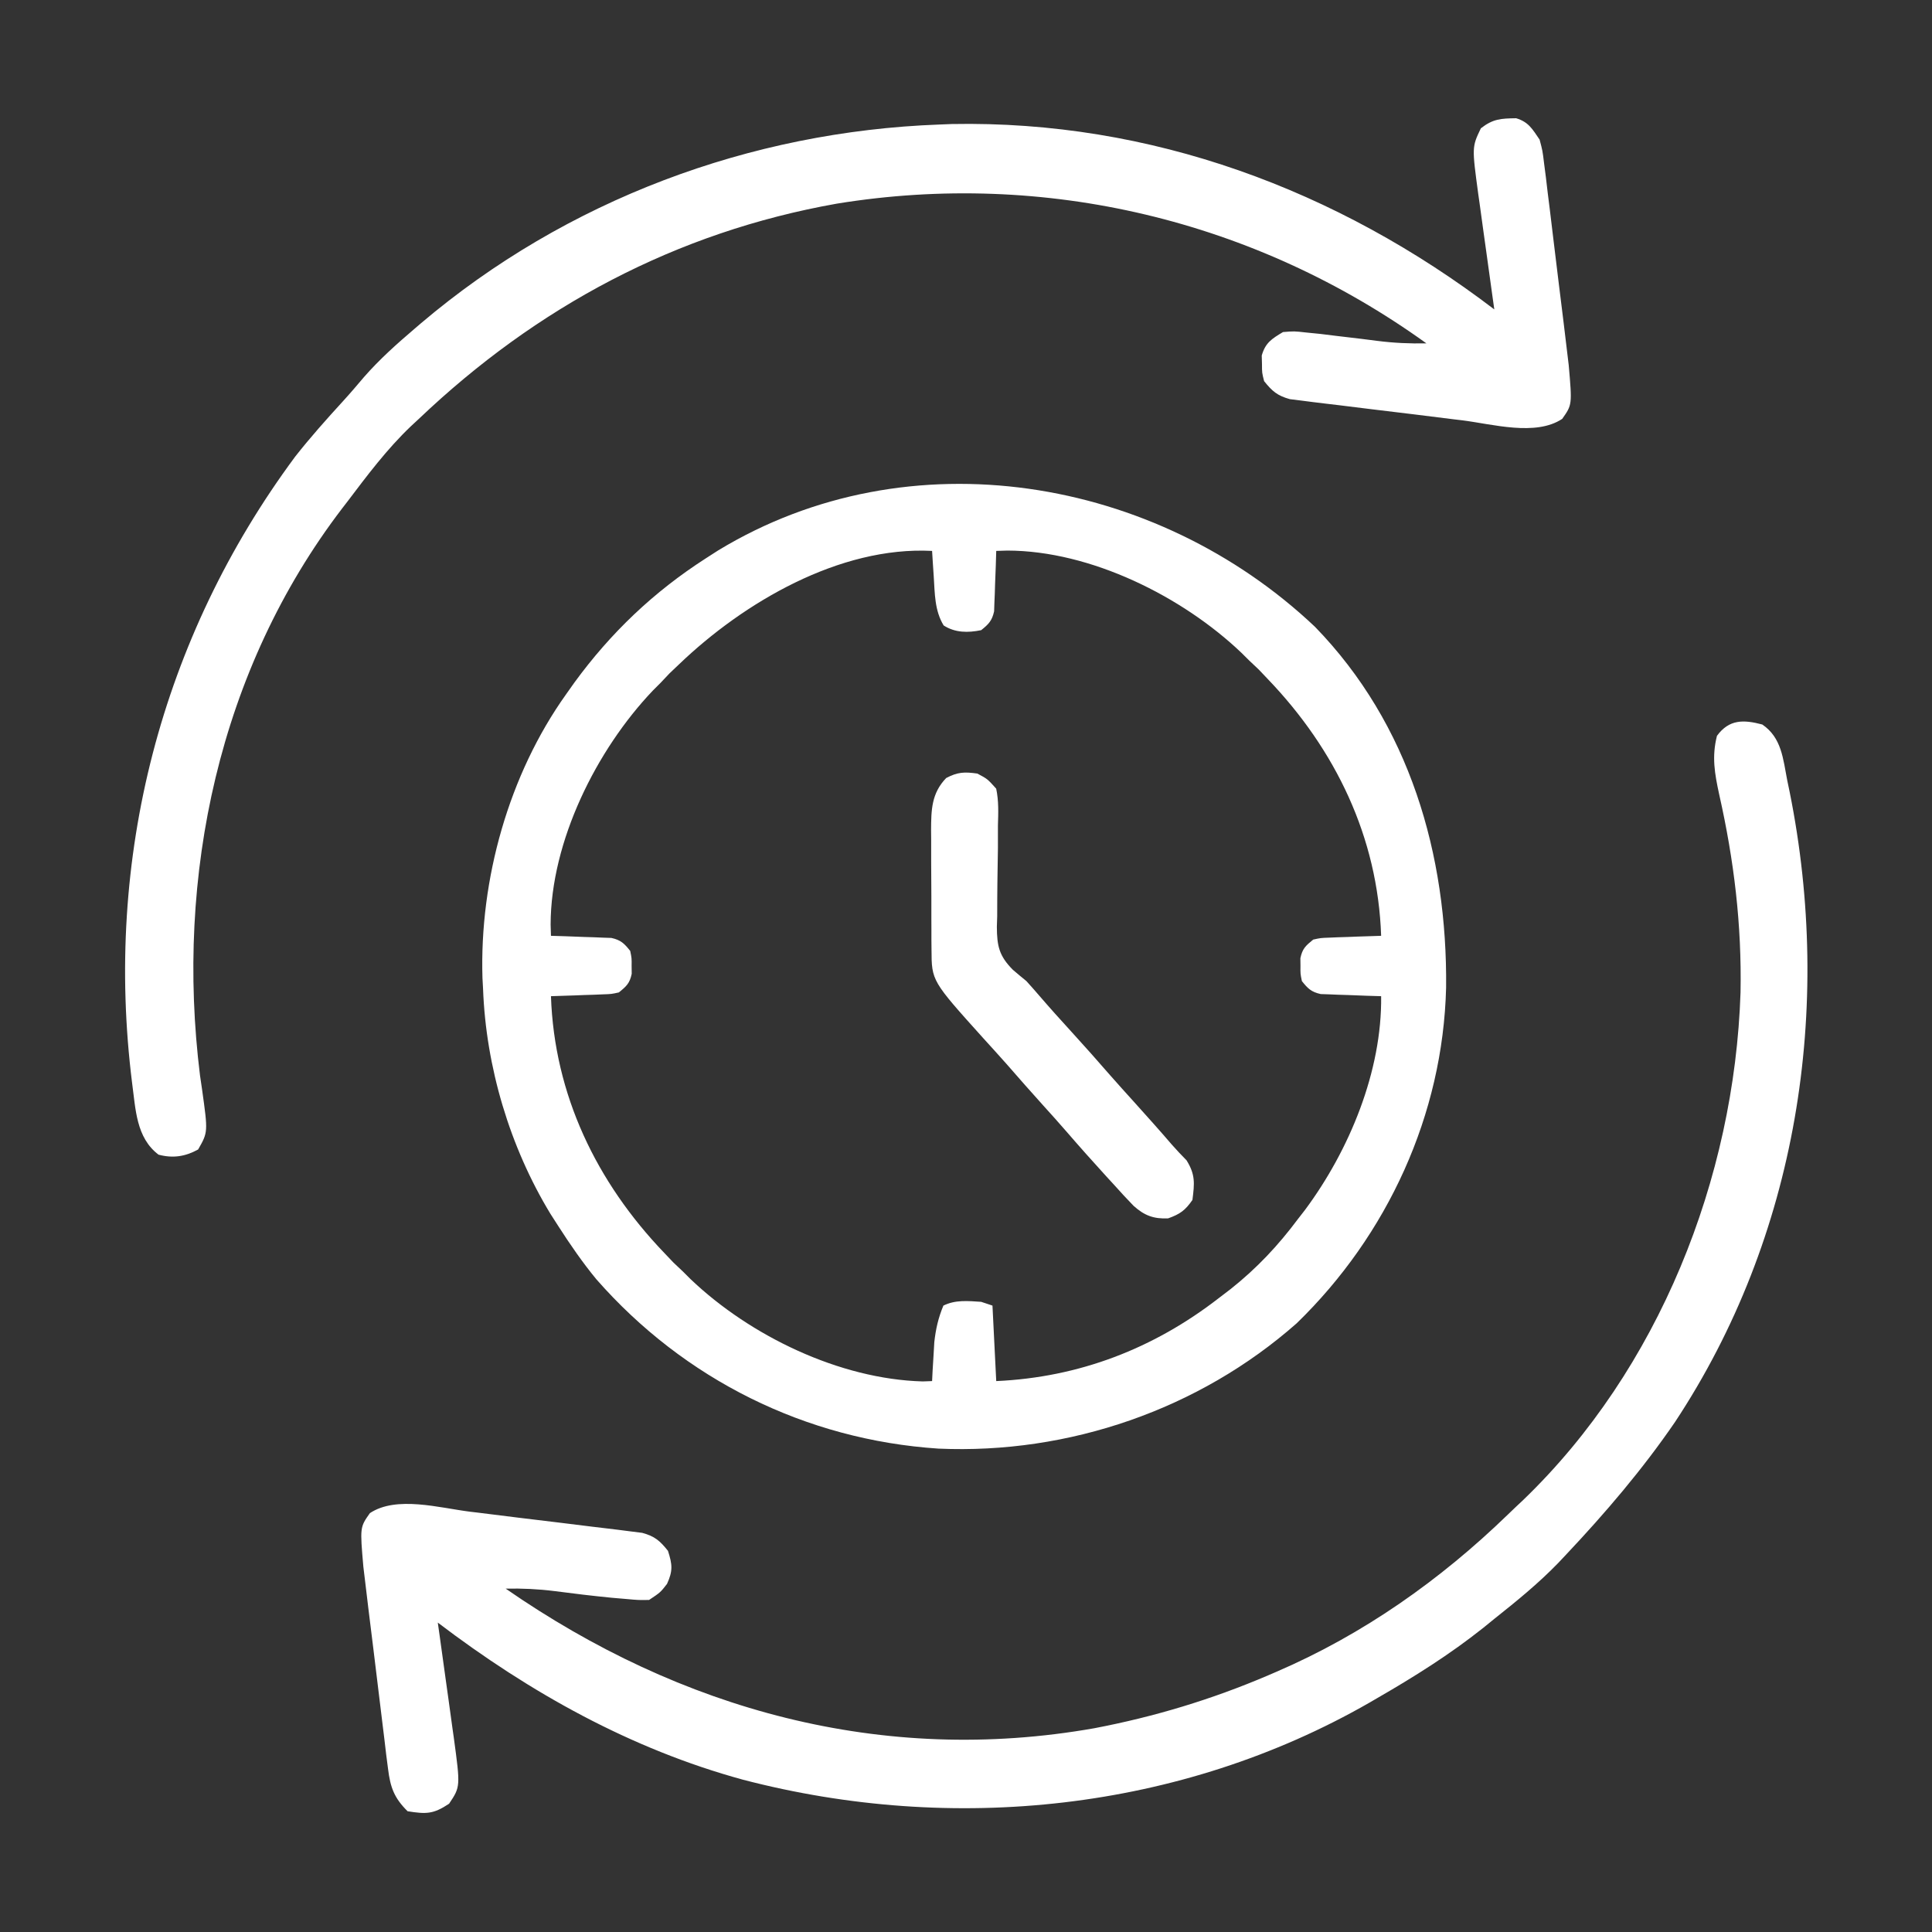
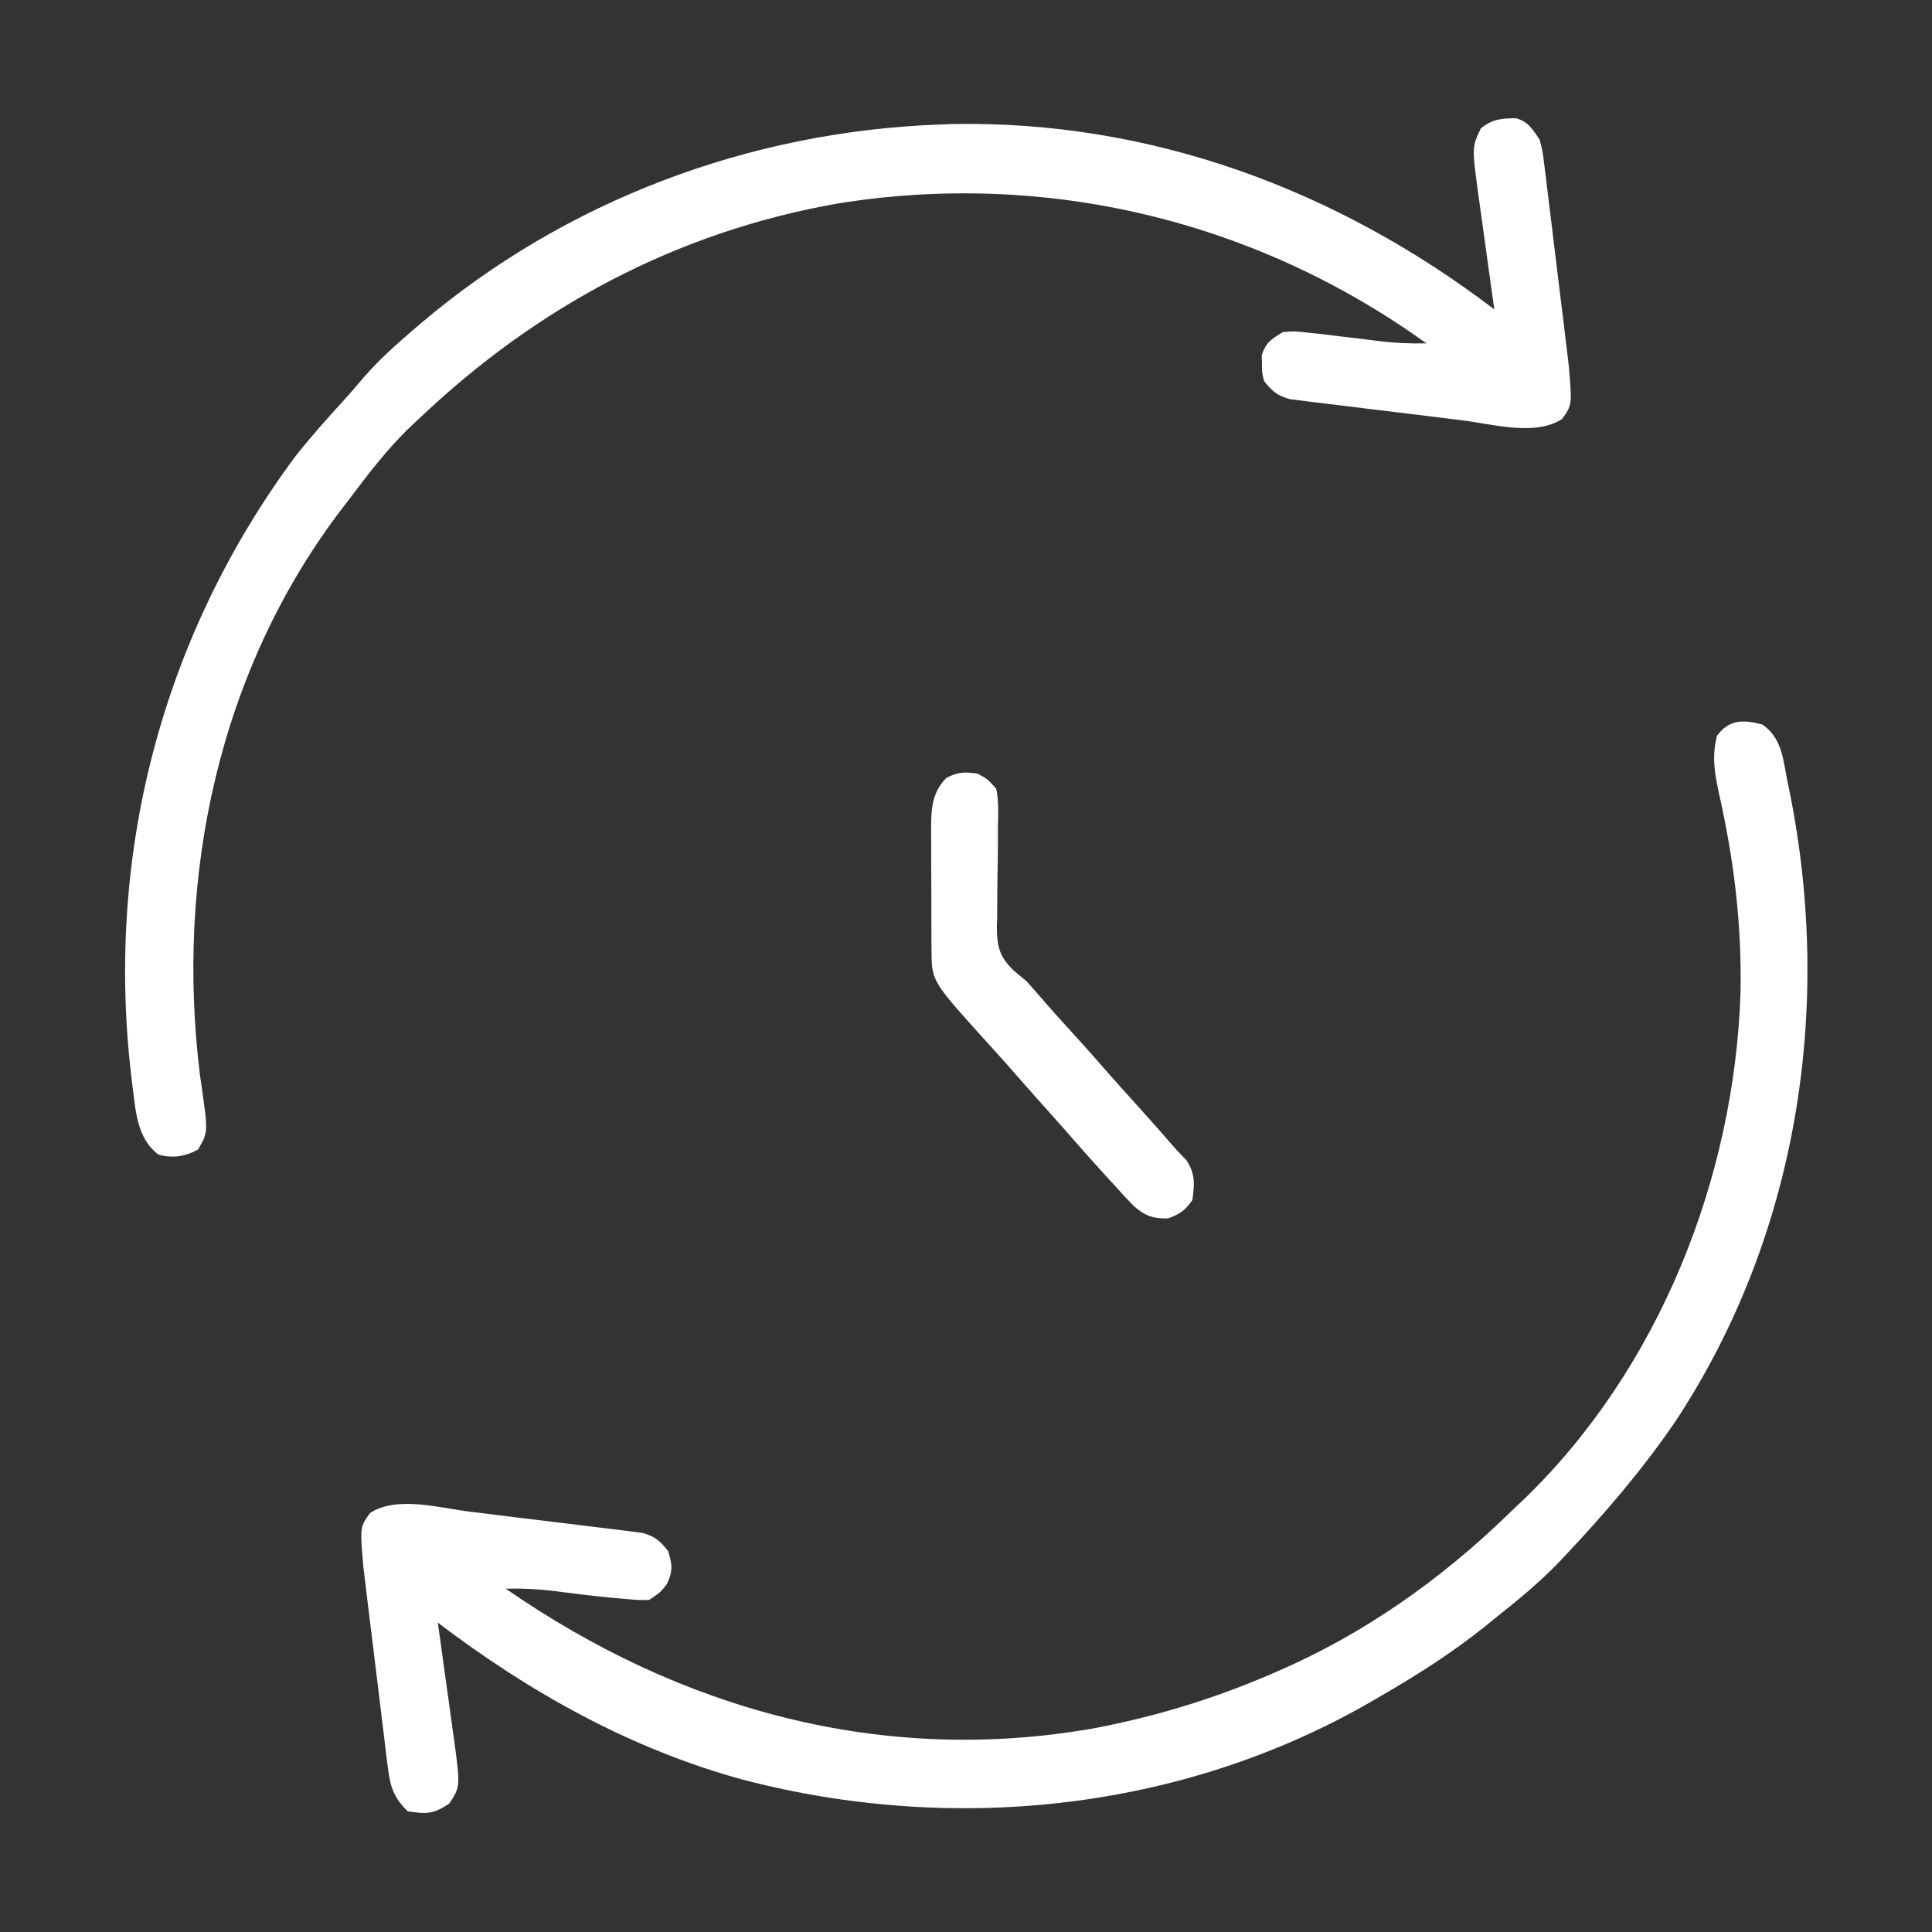
<svg xmlns="http://www.w3.org/2000/svg" width="40" height="40" viewBox="0 0 40 40" fill="none">
  <rect x="0" y="0" width="40" height="40" fill="#333333" stroke="none" />
-   <path d="M27.227 12.979C29.184 14.994 29.968 17.693 29.94 20.448C29.875 23.077 28.728 25.571 26.847 27.397C24.824 29.182 22.127 30.111 19.429 29.992C16.679 29.811 14.162 28.557 12.345 26.484C12.059 26.136 11.806 25.769 11.563 25.391C11.508 25.305 11.453 25.219 11.396 25.131C10.555 23.746 10.06 22.089 10.001 20.469C9.997 20.396 9.993 20.324 9.989 20.249C9.926 18.212 10.533 16.038 11.72 14.375C11.777 14.295 11.834 14.215 11.892 14.132C12.646 13.099 13.535 12.253 14.61 11.562C14.696 11.507 14.782 11.452 14.87 11.395C18.826 8.994 23.939 9.866 27.227 12.979ZM14.063 13.75C13.997 13.813 13.931 13.876 13.863 13.94C13.769 14.04 13.769 14.04 13.673 14.141C13.622 14.192 13.571 14.243 13.518 14.296C12.35 15.521 11.403 17.419 11.4 19.142C11.402 19.219 11.405 19.296 11.407 19.375C11.506 19.378 11.605 19.381 11.707 19.384C11.836 19.389 11.966 19.394 12.096 19.399C12.161 19.401 12.226 19.403 12.293 19.405C12.387 19.409 12.387 19.409 12.483 19.413C12.569 19.416 12.569 19.416 12.658 19.419C12.853 19.462 12.925 19.533 13.048 19.688C13.079 19.839 13.079 19.839 13.077 20C13.078 20.053 13.078 20.106 13.079 20.161C13.038 20.359 12.969 20.42 12.813 20.547C12.658 20.581 12.658 20.581 12.483 20.587C12.42 20.59 12.358 20.592 12.293 20.595C12.228 20.597 12.163 20.599 12.096 20.601C12.03 20.603 11.964 20.606 11.896 20.609C11.733 20.615 11.57 20.62 11.407 20.625C11.476 22.665 12.35 24.477 13.751 25.938C13.814 26.003 13.877 26.07 13.941 26.138C14.007 26.201 14.073 26.263 14.142 26.328C14.193 26.379 14.245 26.43 14.297 26.483C15.53 27.658 17.381 28.554 19.104 28.601C19.168 28.599 19.232 28.596 19.298 28.594C19.304 28.483 19.304 28.483 19.309 28.371C19.315 28.274 19.321 28.176 19.327 28.076C19.333 27.98 19.338 27.884 19.344 27.785C19.375 27.511 19.426 27.286 19.532 27.031C19.778 26.908 20.044 26.935 20.314 26.953C20.391 26.979 20.468 27.005 20.548 27.031C20.574 27.547 20.599 28.062 20.626 28.594C22.339 28.517 23.883 27.923 25.235 26.875C25.317 26.813 25.398 26.751 25.481 26.687C26.024 26.255 26.462 25.789 26.876 25.234C26.923 25.174 26.97 25.113 27.019 25.05C27.937 23.815 28.615 22.176 28.595 20.625C28.496 20.622 28.397 20.619 28.295 20.616C28.166 20.611 28.036 20.606 27.906 20.601C27.841 20.599 27.776 20.597 27.709 20.595C27.615 20.591 27.615 20.591 27.519 20.587C27.461 20.585 27.404 20.583 27.344 20.581C27.149 20.538 27.077 20.467 26.954 20.312C26.923 20.161 26.923 20.161 26.925 20C26.924 19.947 26.924 19.894 26.923 19.839C26.964 19.641 27.032 19.58 27.189 19.453C27.344 19.419 27.344 19.419 27.519 19.413C27.582 19.41 27.644 19.408 27.709 19.405C27.774 19.403 27.839 19.401 27.906 19.399C27.972 19.397 28.038 19.394 28.106 19.391C28.269 19.385 28.432 19.38 28.595 19.375C28.526 17.335 27.652 15.523 26.251 14.062C26.157 13.963 26.157 13.963 26.061 13.862C25.994 13.799 25.928 13.737 25.86 13.672C25.809 13.621 25.757 13.57 25.704 13.517C24.48 12.349 22.581 11.402 20.858 11.399C20.782 11.401 20.705 11.404 20.626 11.406C20.623 11.505 20.62 11.604 20.617 11.706C20.612 11.835 20.607 11.965 20.602 12.095C20.6 12.16 20.598 12.225 20.596 12.292C20.592 12.386 20.592 12.386 20.588 12.482C20.586 12.54 20.584 12.597 20.582 12.657C20.539 12.852 20.468 12.924 20.314 13.047C20.039 13.103 19.775 13.102 19.537 12.949C19.349 12.639 19.355 12.289 19.332 11.934C19.326 11.835 19.319 11.736 19.312 11.634C19.307 11.559 19.303 11.484 19.298 11.406C17.379 11.306 15.391 12.477 14.063 13.75Z" fill="white" />
  <path d="M36.486 15C36.888 15.273 36.916 15.711 37.003 16.157C37.02 16.238 37.037 16.319 37.054 16.402C37.953 20.878 37.216 25.601 34.679 29.442C34.006 30.424 33.239 31.322 32.423 32.188C32.343 32.273 32.343 32.273 32.26 32.361C31.85 32.784 31.4 33.15 30.939 33.516C30.825 33.609 30.825 33.609 30.708 33.704C30.016 34.254 29.282 34.715 28.517 35.156C28.463 35.188 28.409 35.219 28.354 35.251C24.435 37.499 19.726 37.98 15.383 36.847C13.06 36.212 10.971 35.044 9.064 33.594C9.076 33.678 9.088 33.762 9.1 33.849C9.144 34.164 9.187 34.479 9.231 34.794C9.25 34.93 9.269 35.066 9.288 35.202C9.315 35.398 9.342 35.595 9.369 35.791C9.378 35.851 9.386 35.911 9.395 35.973C9.533 36.992 9.533 36.992 9.298 37.344C8.972 37.561 8.826 37.561 8.439 37.5C8.161 37.225 8.081 37.006 8.034 36.622C8.021 36.525 8.009 36.428 7.996 36.329C7.984 36.224 7.971 36.119 7.959 36.014C7.946 35.905 7.932 35.797 7.919 35.688C7.89 35.461 7.863 35.234 7.836 35.007C7.802 34.717 7.766 34.427 7.73 34.137C7.695 33.86 7.661 33.582 7.627 33.304C7.621 33.251 7.614 33.199 7.608 33.145C7.589 32.995 7.572 32.845 7.554 32.695C7.544 32.61 7.534 32.525 7.523 32.438C7.452 31.62 7.452 31.62 7.658 31.328C8.208 30.962 9.104 31.22 9.73 31.298C9.783 31.304 9.836 31.311 9.891 31.317C10.172 31.352 10.453 31.387 10.734 31.422C11.023 31.458 11.313 31.492 11.603 31.527C11.826 31.553 12.05 31.581 12.274 31.61C12.38 31.623 12.487 31.636 12.594 31.648C12.743 31.665 12.892 31.685 13.041 31.704C13.126 31.714 13.21 31.725 13.297 31.736C13.558 31.808 13.662 31.899 13.83 32.109C13.92 32.393 13.934 32.52 13.81 32.793C13.673 32.969 13.673 32.969 13.439 33.125C13.223 33.129 13.223 33.129 12.96 33.105C12.864 33.097 12.767 33.089 12.667 33.08C12.271 33.041 11.876 32.994 11.482 32.942C11.141 32.899 10.813 32.884 10.47 32.891C14.093 35.402 18.27 36.556 22.658 35.781C23.904 35.543 25.085 35.186 26.252 34.688C26.339 34.65 26.339 34.65 26.428 34.612C28.223 33.839 29.818 32.714 31.218 31.358C31.323 31.256 31.429 31.156 31.536 31.056C34.343 28.354 35.91 24.4 36.036 20.545C36.062 19.145 35.902 17.814 35.594 16.448C35.5 16.014 35.438 15.668 35.548 15.234C35.8 14.891 36.097 14.897 36.486 15Z" fill="white" />
  <path d="M31.39 2.448C31.647 2.525 31.726 2.671 31.876 2.891C31.937 3.121 31.937 3.121 31.968 3.378C31.987 3.523 31.987 3.523 32.006 3.671C32.019 3.776 32.031 3.881 32.043 3.986C32.056 4.095 32.07 4.203 32.084 4.312C32.112 4.539 32.139 4.766 32.166 4.993C32.2 5.283 32.236 5.573 32.272 5.863C32.307 6.14 32.341 6.418 32.375 6.696C32.381 6.749 32.388 6.801 32.394 6.855C32.413 7.005 32.43 7.155 32.448 7.305C32.458 7.39 32.468 7.475 32.479 7.563C32.55 8.38 32.55 8.38 32.344 8.672C31.794 9.038 30.898 8.78 30.273 8.702C30.219 8.696 30.166 8.689 30.111 8.683C29.83 8.648 29.549 8.614 29.268 8.578C28.979 8.542 28.689 8.507 28.399 8.473C28.176 8.447 27.952 8.419 27.728 8.39C27.622 8.377 27.515 8.364 27.408 8.352C27.259 8.335 27.11 8.315 26.961 8.296C26.834 8.28 26.834 8.28 26.705 8.264C26.445 8.192 26.339 8.099 26.172 7.891C26.128 7.717 26.128 7.717 26.128 7.539C26.127 7.48 26.125 7.421 26.123 7.361C26.198 7.096 26.331 7.014 26.563 6.875C26.794 6.856 26.794 6.856 27.051 6.885C27.195 6.899 27.195 6.899 27.341 6.914C27.446 6.927 27.552 6.94 27.657 6.953C27.832 6.974 28.006 6.995 28.181 7.015C28.294 7.029 28.407 7.043 28.52 7.058C28.861 7.101 29.189 7.116 29.532 7.109C25.987 4.556 21.637 3.516 17.327 4.216C13.997 4.805 11.107 6.355 8.672 8.672C8.617 8.723 8.562 8.774 8.506 8.826C8.009 9.3 7.601 9.845 7.188 10.391C7.155 10.434 7.122 10.477 7.087 10.522C4.531 13.863 3.628 18.142 4.141 22.266C4.162 22.411 4.162 22.411 4.184 22.559C4.307 23.44 4.307 23.44 4.102 23.799C3.834 23.946 3.58 23.985 3.282 23.906C2.817 23.553 2.809 22.964 2.735 22.422C2.154 17.782 3.325 13.213 6.112 9.453C6.423 9.057 6.758 8.682 7.098 8.31C7.248 8.146 7.391 7.978 7.535 7.808C7.859 7.437 8.22 7.116 8.594 6.797C8.657 6.744 8.657 6.744 8.72 6.689C11.724 4.143 15.526 2.721 19.454 2.578C19.536 2.575 19.618 2.572 19.703 2.568C23.827 2.489 27.686 3.927 30.938 6.406C30.926 6.322 30.914 6.238 30.902 6.151C30.858 5.836 30.815 5.521 30.771 5.206C30.752 5.07 30.733 4.934 30.714 4.798C30.687 4.602 30.66 4.405 30.633 4.209C30.624 4.149 30.616 4.089 30.607 4.027C30.474 3.044 30.474 3.044 30.66 2.656C30.913 2.459 31.076 2.453 31.39 2.448Z" fill="white" />
-   <path d="M20.235 16.016C20.443 16.126 20.443 16.126 20.625 16.328C20.679 16.583 20.669 16.832 20.661 17.091C20.661 17.244 20.661 17.398 20.661 17.551C20.658 17.791 20.654 18.032 20.65 18.273C20.647 18.506 20.646 18.738 20.646 18.971C20.644 19.043 20.642 19.114 20.639 19.188C20.641 19.585 20.685 19.792 20.971 20.079C21.063 20.158 21.156 20.236 21.25 20.312C21.338 20.409 21.424 20.506 21.509 20.605C21.731 20.863 21.958 21.116 22.188 21.367C22.457 21.663 22.724 21.961 22.986 22.264C23.148 22.448 23.312 22.63 23.477 22.812C23.739 23.104 24.002 23.395 24.257 23.693C24.356 23.806 24.46 23.916 24.566 24.023C24.75 24.319 24.732 24.498 24.688 24.844C24.537 25.061 24.432 25.136 24.185 25.225C23.887 25.239 23.693 25.167 23.469 24.965C23.328 24.82 23.192 24.672 23.057 24.521C23.008 24.468 22.959 24.415 22.909 24.36C22.629 24.053 22.352 23.743 22.081 23.429C21.924 23.247 21.763 23.069 21.602 22.891C21.347 22.608 21.095 22.323 20.845 22.035C20.684 21.853 20.52 21.674 20.357 21.494C19.289 20.308 19.289 20.308 19.286 19.662C19.285 19.596 19.285 19.53 19.284 19.462C19.284 19.392 19.284 19.321 19.284 19.248C19.284 19.175 19.283 19.102 19.283 19.026C19.283 18.872 19.283 18.717 19.283 18.563C19.282 18.326 19.281 18.09 19.279 17.854C19.279 17.703 19.279 17.553 19.279 17.403C19.279 17.332 19.278 17.262 19.277 17.189C19.279 16.77 19.284 16.425 19.59 16.108C19.827 15.983 19.97 15.978 20.235 16.016Z" fill="white" />
+   <path d="M20.235 16.016C20.443 16.126 20.443 16.126 20.625 16.328C20.679 16.583 20.669 16.832 20.661 17.091C20.661 17.244 20.661 17.398 20.661 17.551C20.658 17.791 20.654 18.032 20.65 18.273C20.647 18.506 20.646 18.738 20.646 18.971C20.644 19.043 20.642 19.114 20.639 19.188C20.641 19.585 20.685 19.792 20.971 20.079C21.063 20.158 21.156 20.236 21.25 20.312C21.338 20.409 21.424 20.506 21.509 20.605C21.731 20.863 21.958 21.116 22.188 21.367C22.457 21.663 22.724 21.961 22.986 22.264C23.148 22.448 23.312 22.63 23.477 22.812C23.739 23.104 24.002 23.395 24.257 23.693C24.356 23.806 24.46 23.916 24.566 24.023C24.75 24.319 24.732 24.498 24.688 24.844C24.537 25.061 24.432 25.136 24.185 25.225C23.887 25.239 23.693 25.167 23.469 24.965C23.328 24.82 23.192 24.672 23.057 24.521C23.008 24.468 22.959 24.415 22.909 24.36C22.629 24.053 22.352 23.743 22.081 23.429C21.347 22.608 21.095 22.323 20.845 22.035C20.684 21.853 20.52 21.674 20.357 21.494C19.289 20.308 19.289 20.308 19.286 19.662C19.285 19.596 19.285 19.53 19.284 19.462C19.284 19.392 19.284 19.321 19.284 19.248C19.284 19.175 19.283 19.102 19.283 19.026C19.283 18.872 19.283 18.717 19.283 18.563C19.282 18.326 19.281 18.09 19.279 17.854C19.279 17.703 19.279 17.553 19.279 17.403C19.279 17.332 19.278 17.262 19.277 17.189C19.279 16.77 19.284 16.425 19.59 16.108C19.827 15.983 19.97 15.978 20.235 16.016Z" fill="white" />
</svg>